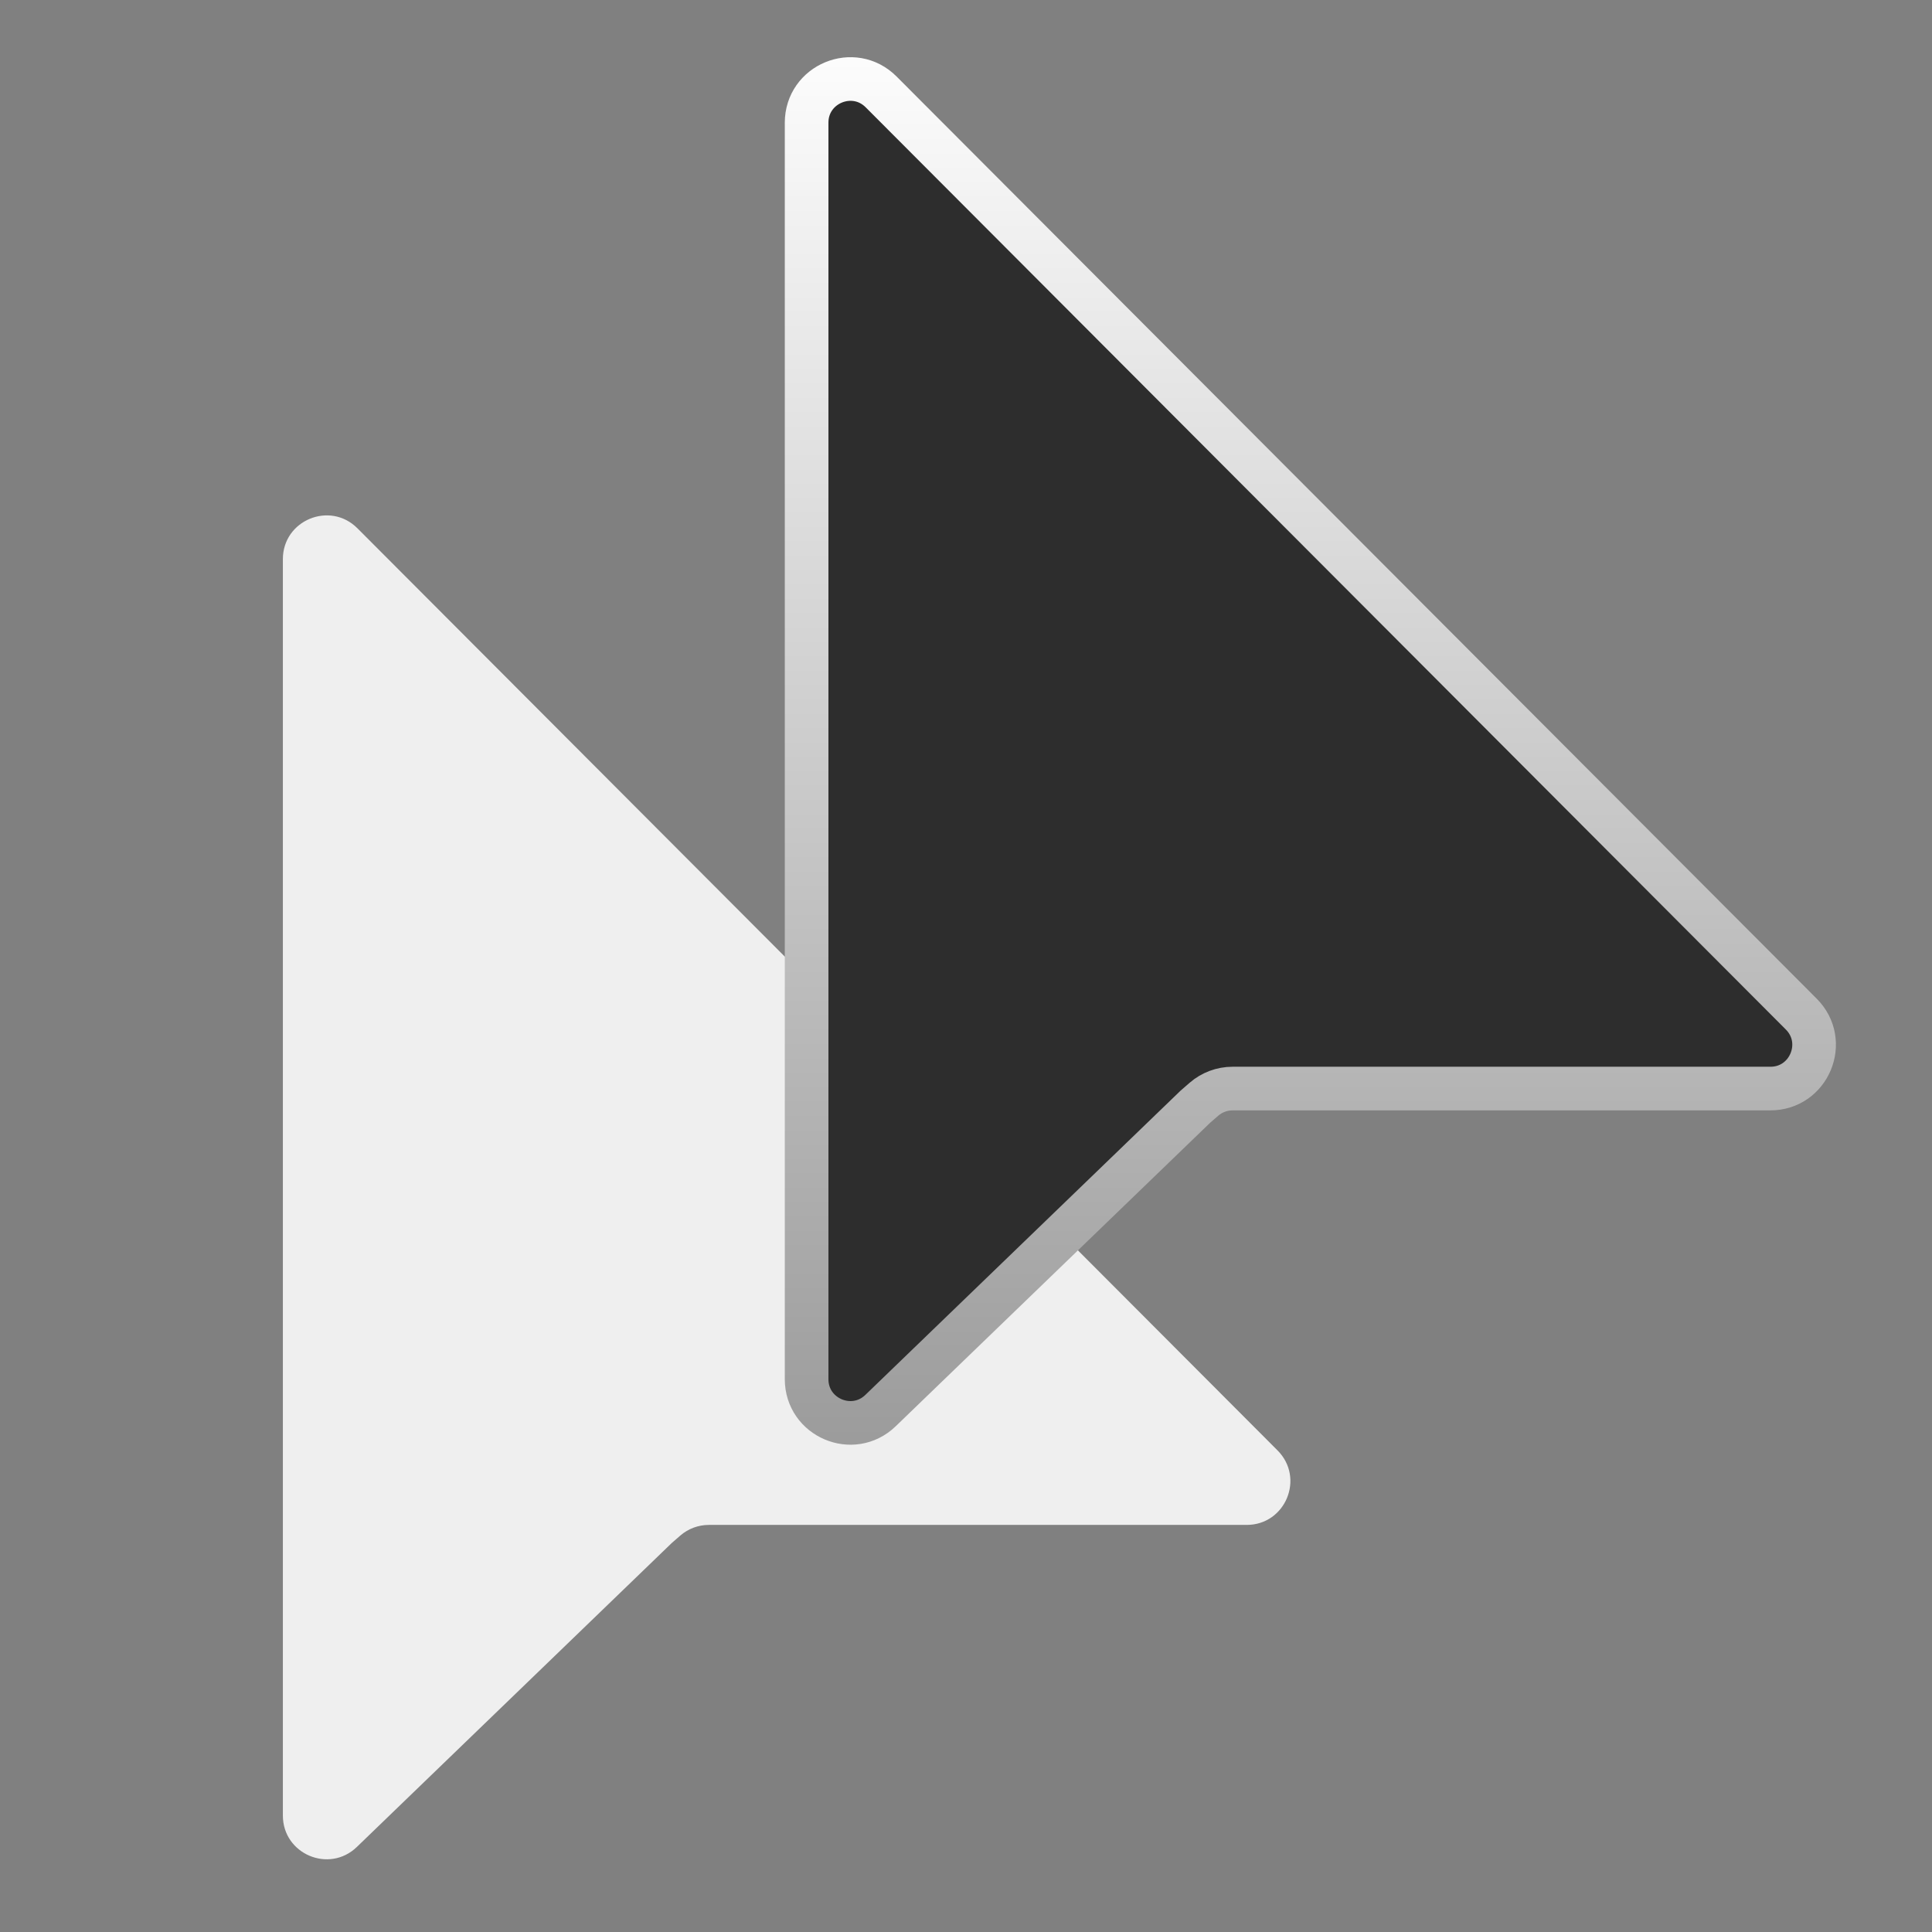
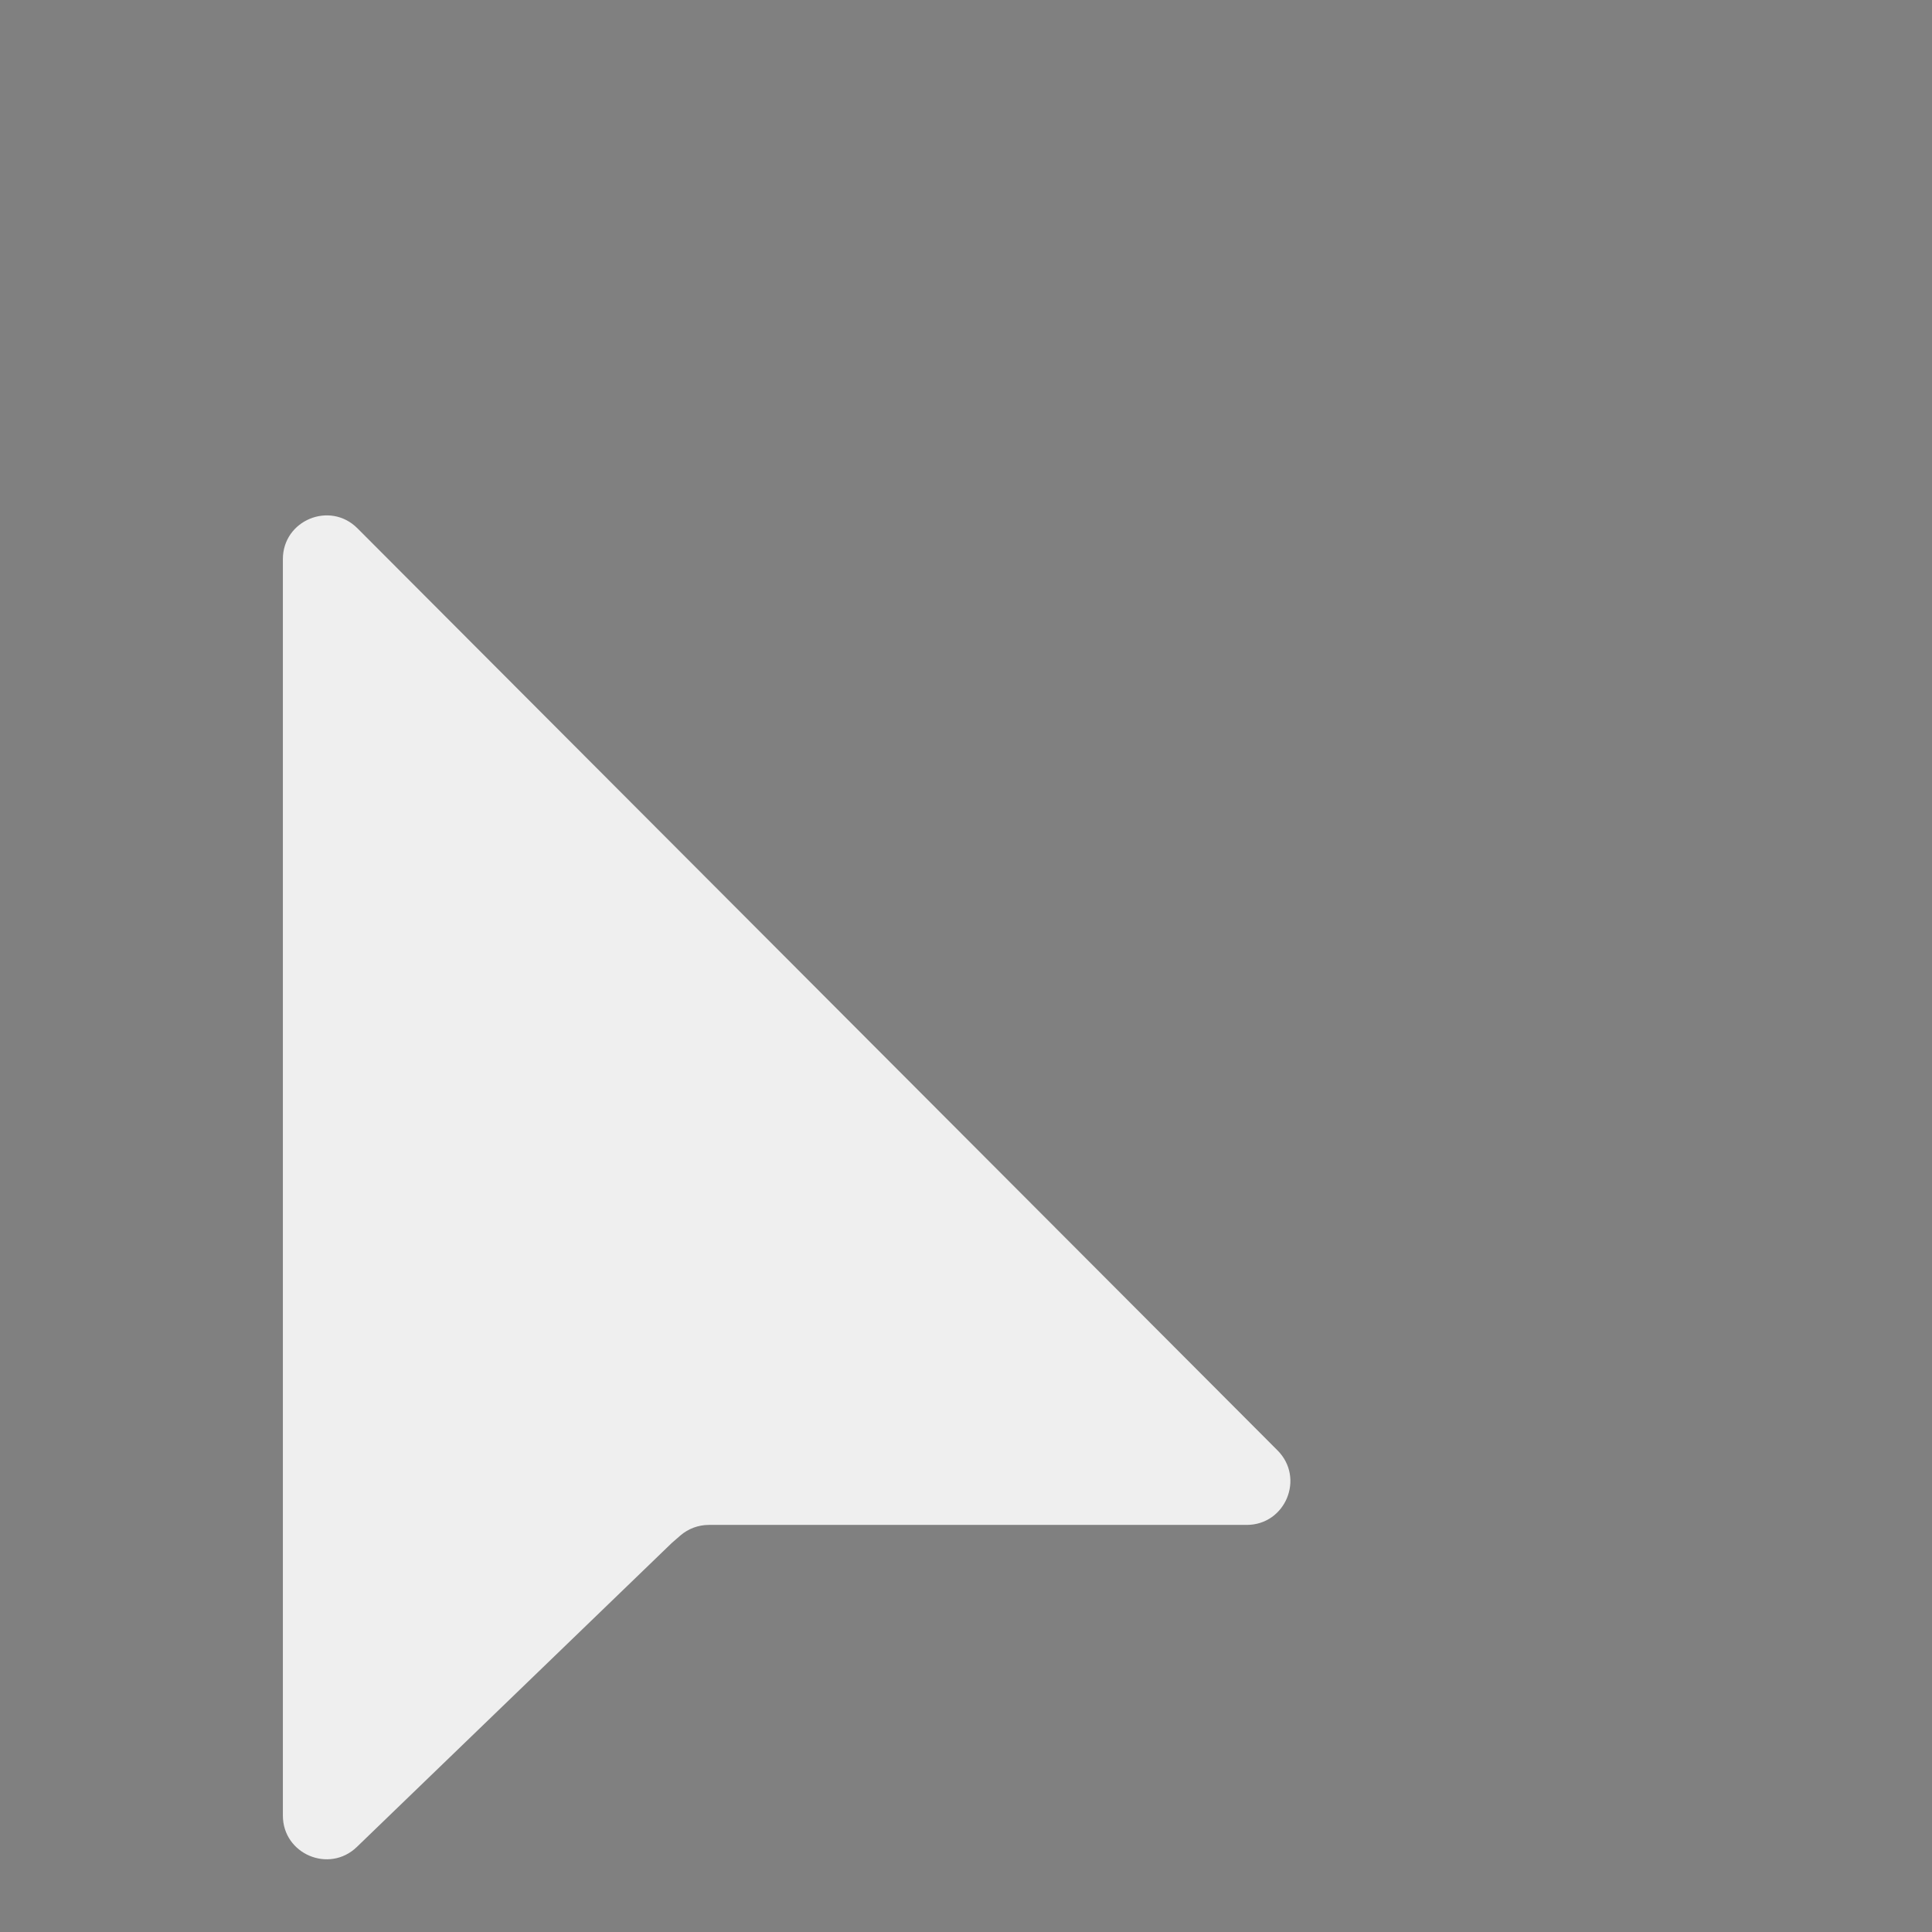
<svg xmlns="http://www.w3.org/2000/svg" width="48" height="48" viewBox="0 0 48 48" fill="none">
  <rect x="0" y="0" width="48" height="48" fill="#808080" stroke="none" />
  <path d="M8.88 13.125C8.197 12.441 7.028 12.925 7.028 13.891V45.107C7.028 46.064 8.177 46.552 8.866 45.887L16.686 38.339L16.9 38.152C17.097 37.981 17.35 37.886 17.611 37.886H30.973C31.939 37.886 32.422 36.72 31.741 36.036L8.88 13.125Z" fill="#EFEFEF" />
-   <path d="M21.892 2.284C21.209 1.599 20.04 2.083 20.04 3.049V34.265C20.04 35.222 21.189 35.71 21.877 35.045L29.697 27.497L29.912 27.31C30.109 27.139 30.362 27.045 30.623 27.045H43.985C44.95 27.045 45.434 25.878 44.752 25.195L21.892 2.284Z" fill="#2D2D2D" stroke="url(#paint0_linear_223_881)" stroke-width="1.084" />
  <defs>
    <linearGradient id="paint0_linear_223_881" x1="33.319" y1="0.428" x2="33.319" y2="36.819" gradientUnits="userSpaceOnUse">
      <stop stop-color="white" />
      <stop offset="1" stop-color="#999999" />
    </linearGradient>
  </defs>
</svg>